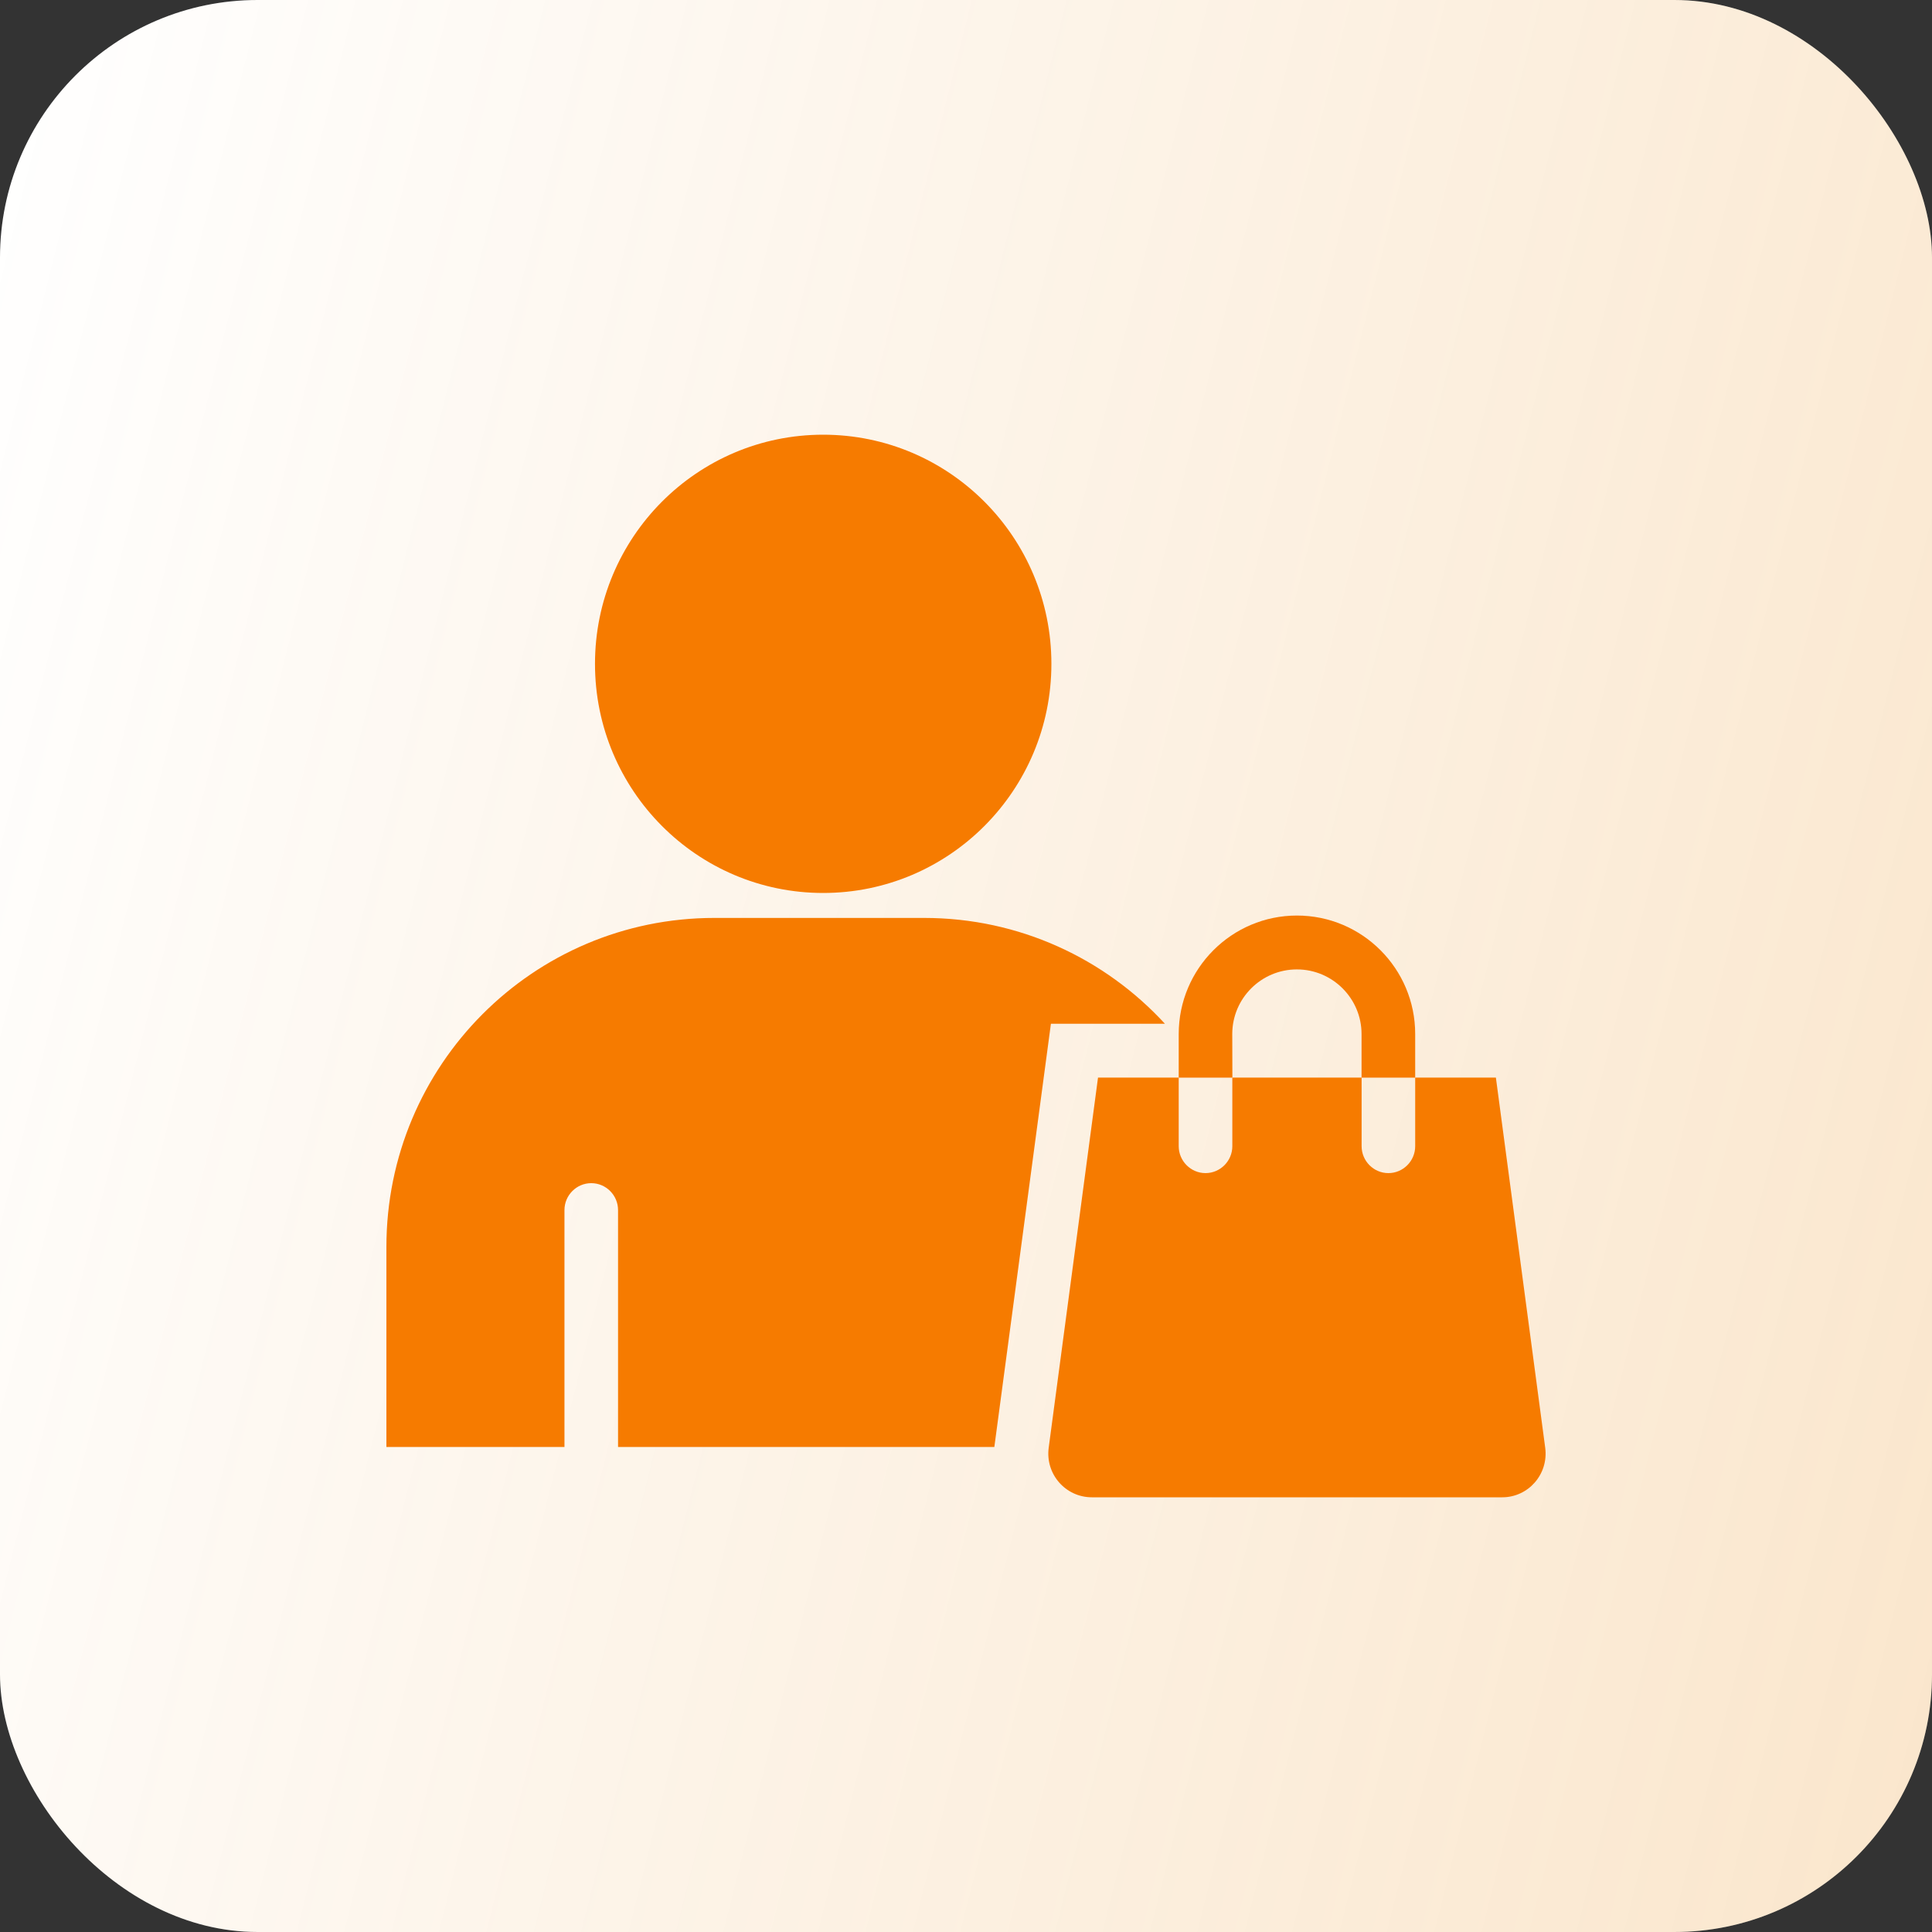
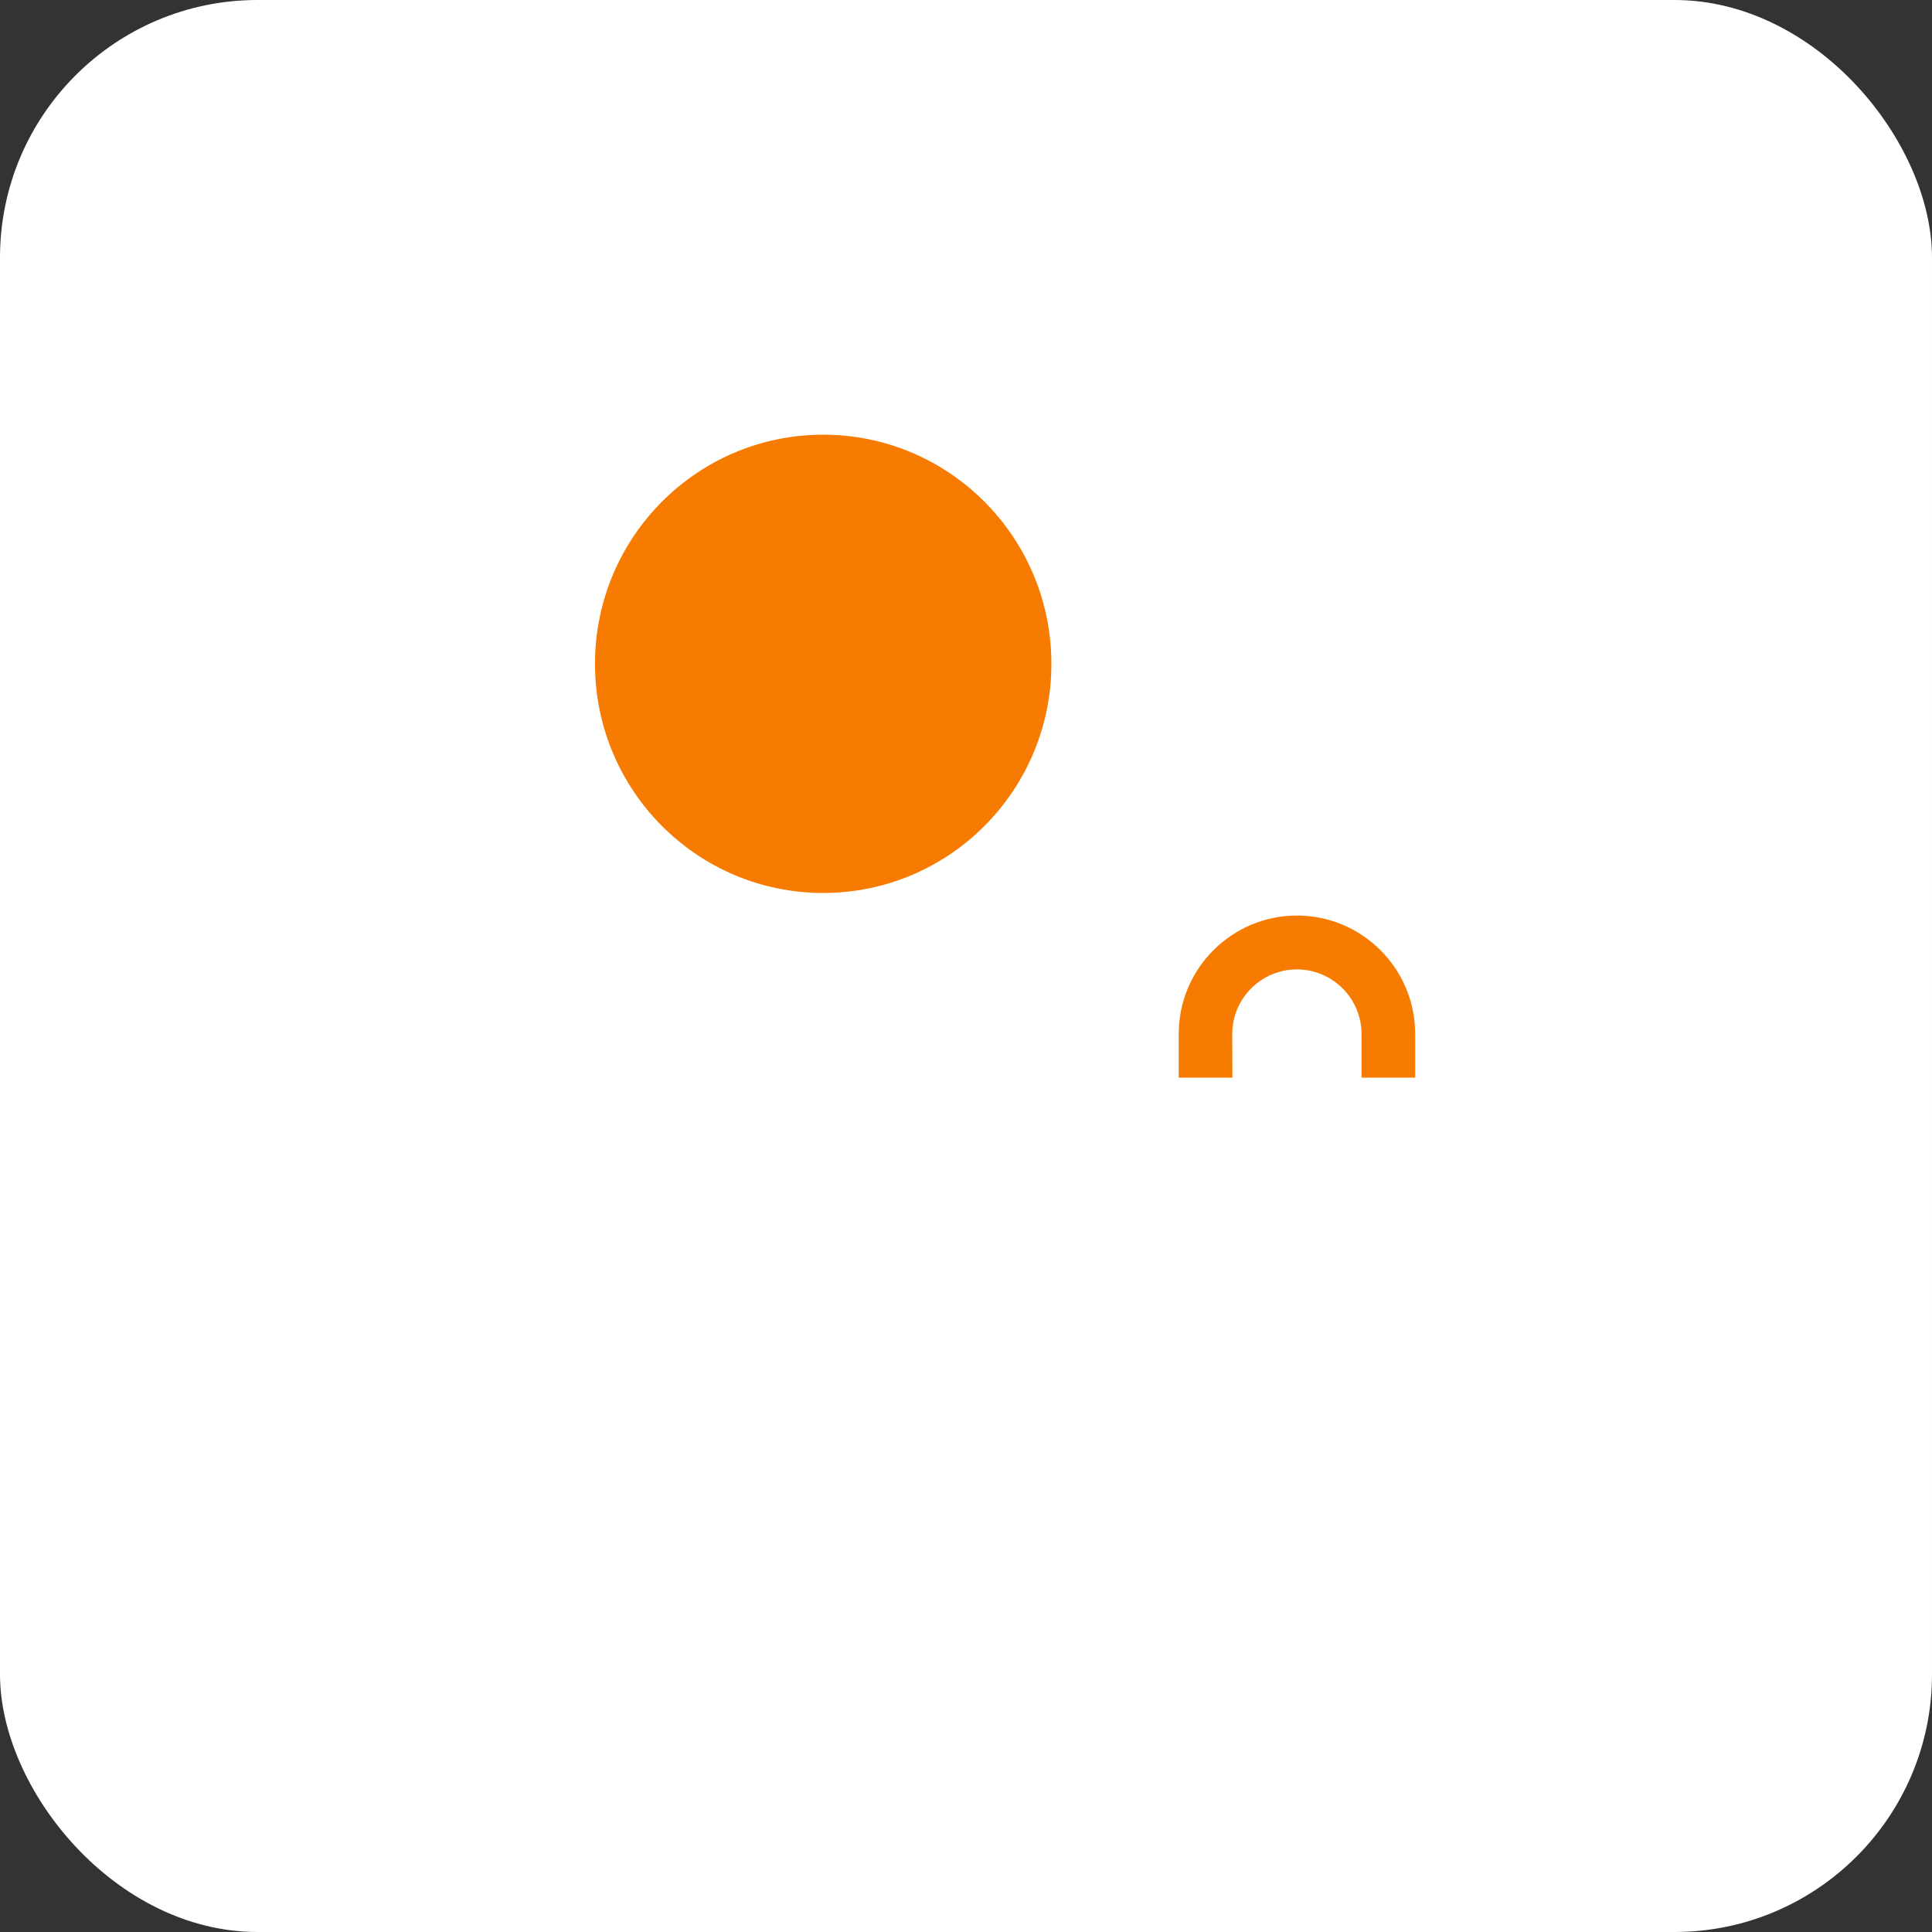
<svg xmlns="http://www.w3.org/2000/svg" width="60" height="60" viewBox="0 0 60 60" fill="none">
  <rect x="0" y="0" width="60" height="60" fill="#333333" stroke="none" />
  <rect width="60" height="60" rx="8" fill="white" />
-   <rect width="60" height="60" rx="8" fill="url(#paint0_linear_2694_1776)" fill-opacity="0.2" />
  <path d="M32.652 20.616C32.652 24.546 29.478 27.732 25.564 27.732C21.651 27.732 18.478 24.546 18.478 20.616C18.478 16.686 21.651 13.5 25.564 13.5C29.479 13.5 32.652 16.686 32.652 20.616Z" fill="#F67B00" />
-   <path d="M36.178 31.794C34.32 29.771 31.654 28.507 28.699 28.507H22.186C16.555 28.507 12 33.081 12 38.726V44.938H17.53V37.58C17.53 37.119 17.905 36.744 18.362 36.744C18.821 36.744 19.194 37.121 19.194 37.58V44.938H30.88L32.637 31.794L36.178 31.794Z" fill="#F67B00" />
-   <path d="M47.988 44.962L46.456 33.465H43.95V35.596C43.95 36.057 43.575 36.432 43.118 36.432C42.659 36.432 42.286 36.055 42.286 35.596V33.465H38.271V35.596C38.271 36.057 37.895 36.432 37.438 36.432C36.98 36.432 36.606 36.055 36.606 35.596V33.465H34.1L32.568 44.962C32.46 45.782 33.093 46.5 33.909 46.5H46.652C47.463 46.502 48.096 45.782 47.988 44.962Z" fill="#F67B00" />
  <path d="M38.269 32.112C38.269 31.008 39.167 30.106 40.276 30.106C41.383 30.106 42.284 31.008 42.284 32.112V33.467H43.95V32.112C43.95 30.079 42.301 28.433 40.278 28.433C38.254 28.433 36.606 30.081 36.606 32.112V33.467H38.273L38.269 32.112Z" fill="#F67B00" />
  <defs>
    <linearGradient id="paint0_linear_2694_1776" x1="60" y1="60" x2="-10.618" y2="42.253" gradientUnits="userSpaceOnUse">
      <stop stop-color="#E78200" />
      <stop offset="1" stop-color="#E78200" stop-opacity="0" />
    </linearGradient>
  </defs>
</svg>